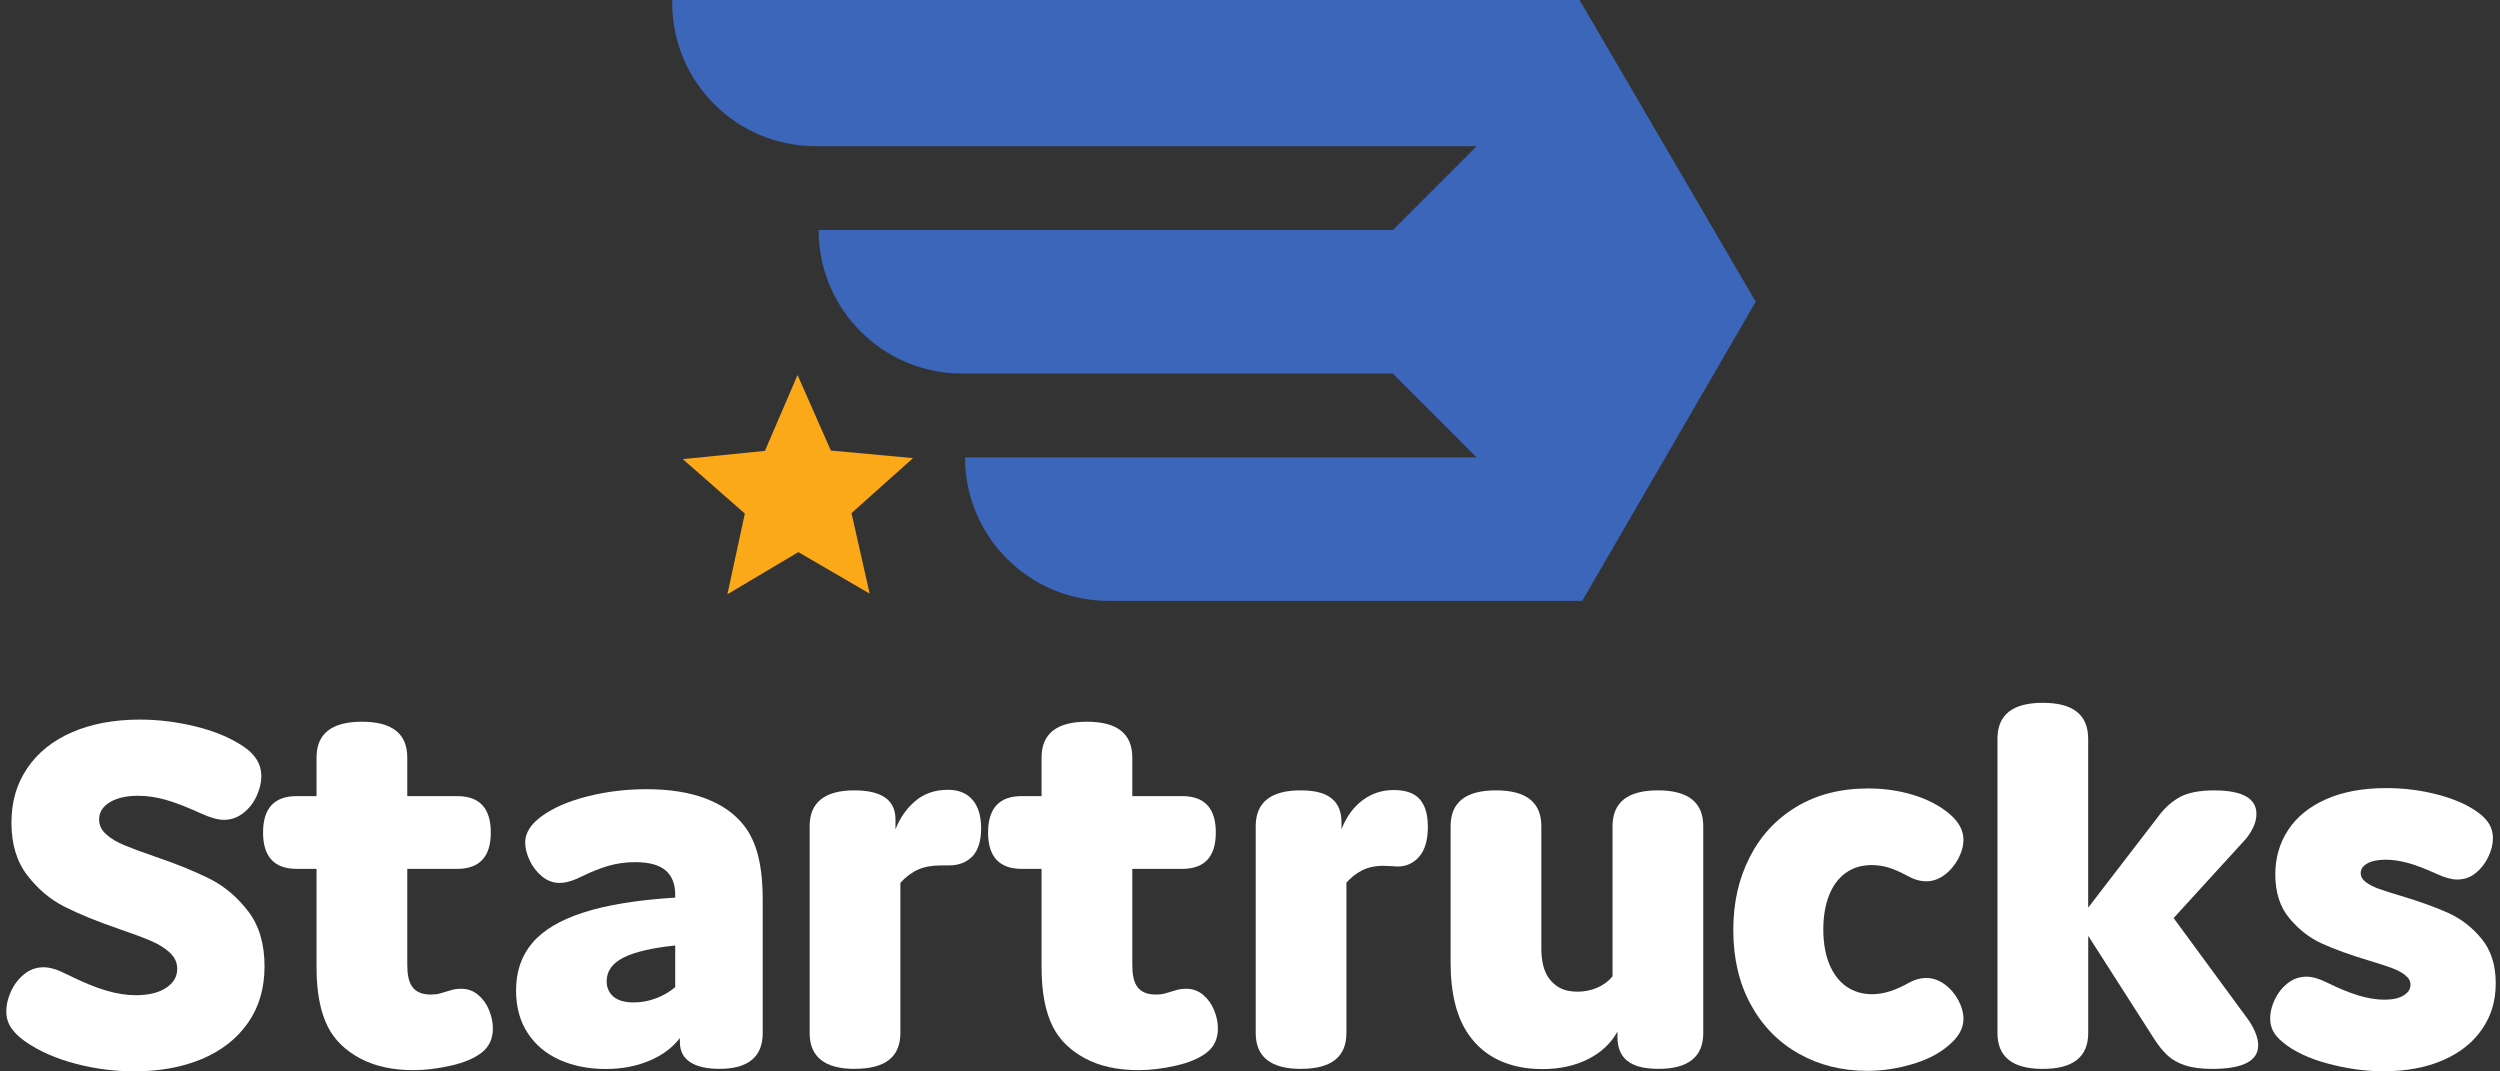
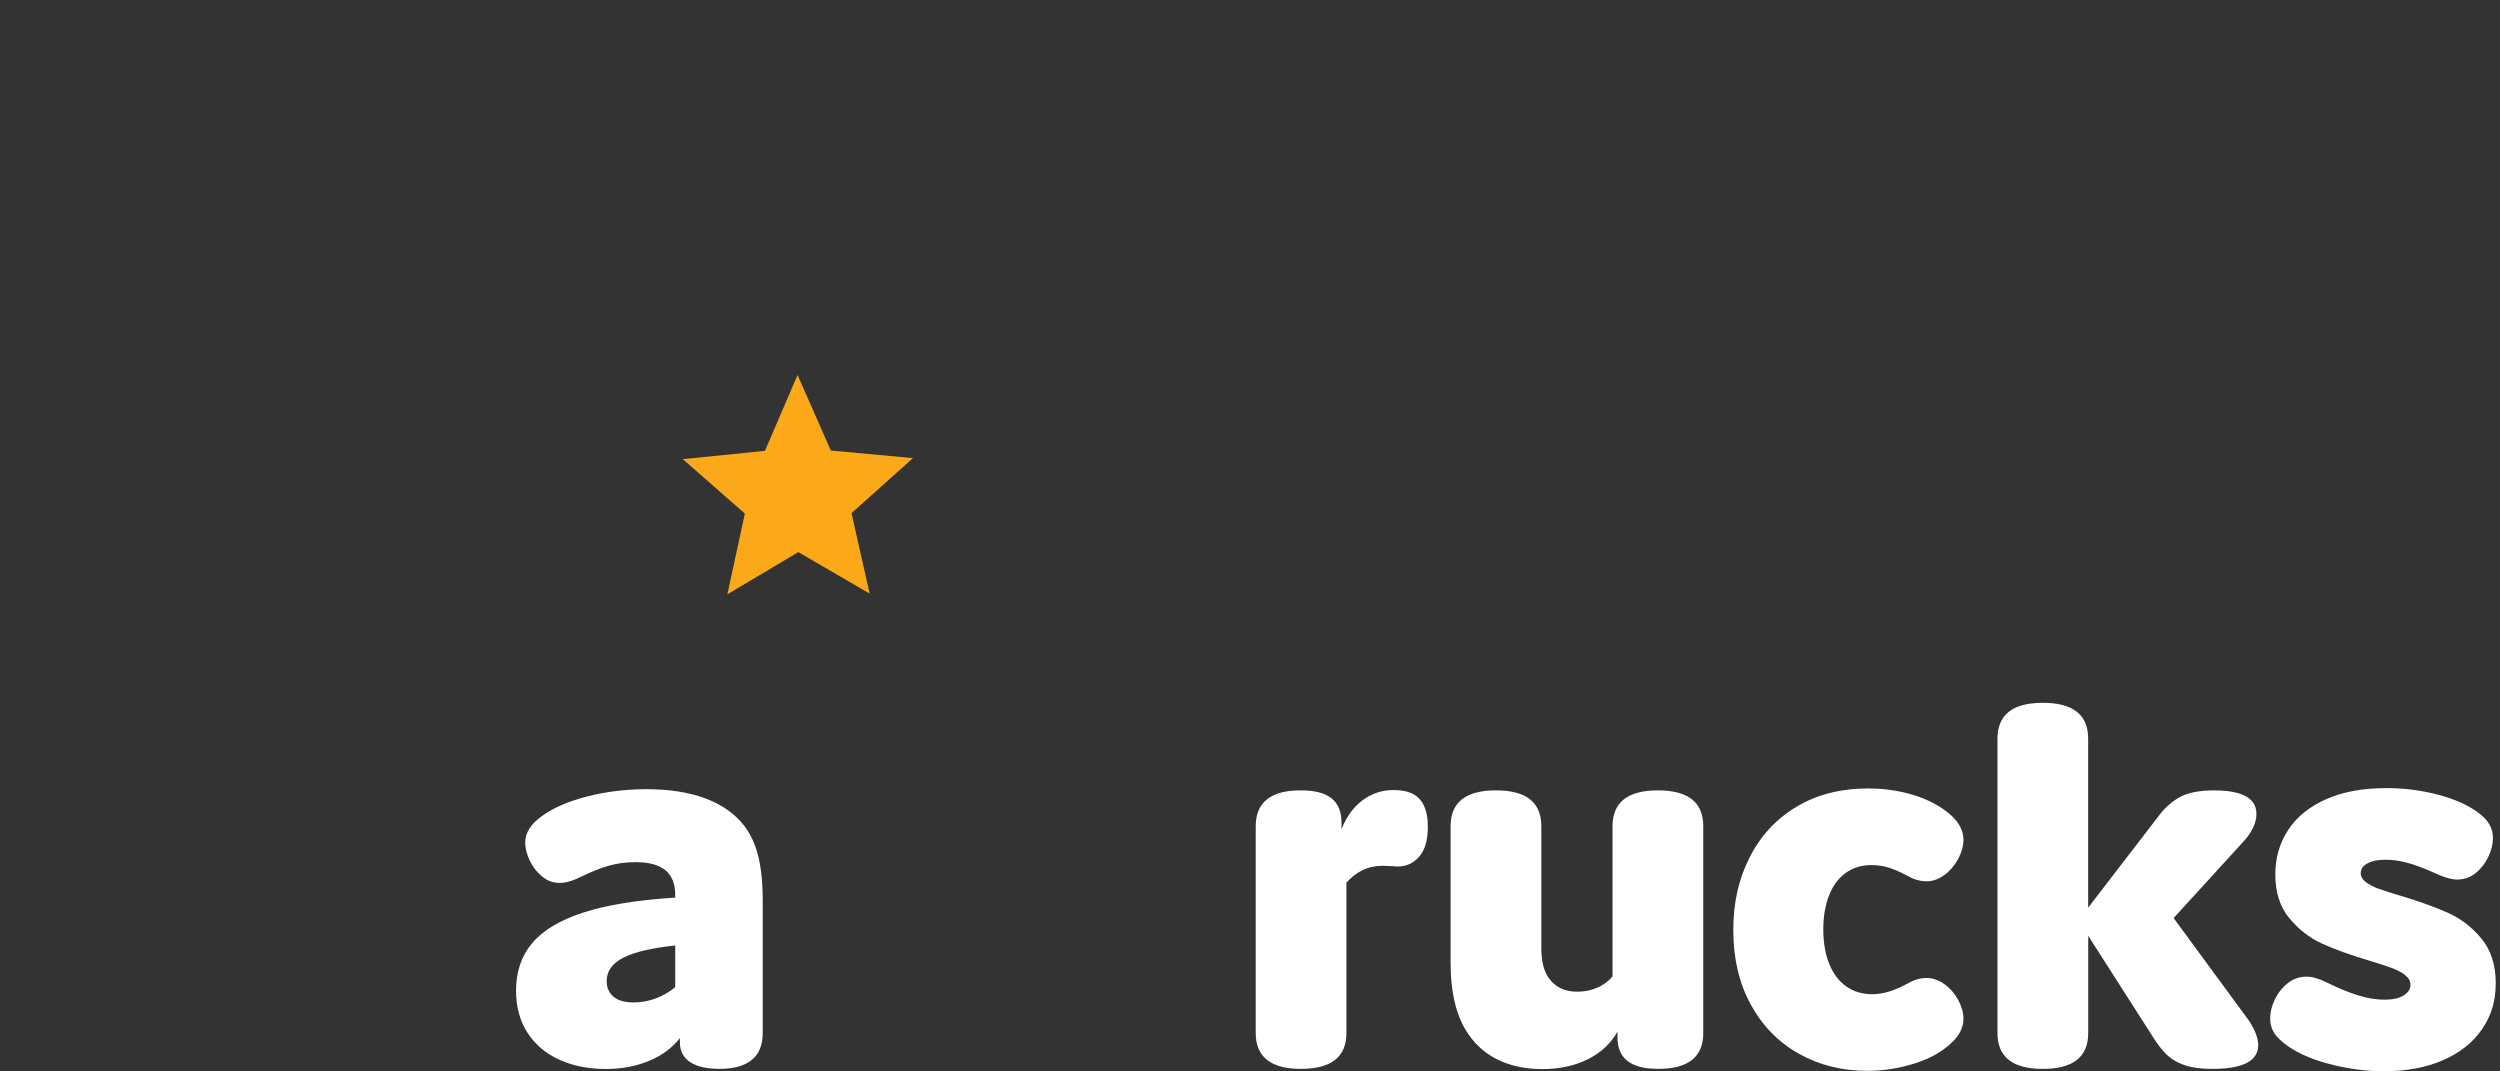
<svg xmlns="http://www.w3.org/2000/svg" width="245" height="105" viewBox="0 0 245 105" fill="none">
  <rect x="0" y="0" width="245" height="105" fill="#333333" stroke="none" />
  <g clip-path="url(#clip0_2_694)">
-     <path d="M16.642 93.357C16.165 92.916 15.561 92.535 14.825 92.221C14.089 91.903 13.054 91.517 11.723 91.058C9.552 90.314 7.758 89.582 6.345 88.869C4.933 88.156 3.711 87.13 2.676 85.785C1.64 84.441 1.122 82.724 1.122 80.635C1.122 78.546 1.635 76.82 2.666 75.294C3.693 73.768 5.16 72.587 7.058 71.76C8.961 70.934 11.178 70.52 13.717 70.52C15.533 70.52 17.359 70.748 19.199 71.202C21.038 71.656 22.582 72.301 23.836 73.141C25.021 73.922 25.612 74.894 25.612 76.052C25.612 76.684 25.457 77.338 25.148 78.01C24.84 78.682 24.404 79.241 23.84 79.681C23.277 80.122 22.646 80.344 21.946 80.344C21.347 80.344 20.579 80.126 19.639 79.69C18.249 79.059 17.096 78.618 16.183 78.364C15.27 78.11 14.389 77.987 13.54 77.987C12.381 77.987 11.45 78.201 10.755 78.623C10.06 79.05 9.711 79.613 9.711 80.313C9.711 80.862 9.938 81.344 10.392 81.752C10.846 82.161 11.428 82.515 12.132 82.811C12.84 83.11 13.83 83.478 15.102 83.914C17.296 84.659 19.117 85.399 20.566 86.131C22.015 86.862 23.268 87.925 24.331 89.319C25.394 90.713 25.925 92.503 25.925 94.687C25.925 96.872 25.384 98.684 24.304 100.237C23.223 101.786 21.719 102.967 19.789 103.78C17.859 104.588 15.642 104.993 13.14 104.993C11.223 104.993 9.307 104.743 7.404 104.243C5.496 103.744 3.861 103.022 2.494 102.081C1.885 101.654 1.417 101.209 1.1 100.737C0.777 100.265 0.618 99.72 0.618 99.102C0.618 98.484 0.768 97.835 1.072 97.163C1.377 96.49 1.808 95.927 2.367 95.473C2.925 95.019 3.557 94.792 4.27 94.792C4.592 94.792 4.937 94.851 5.305 94.964C5.673 95.078 6.1 95.255 6.582 95.5C8.085 96.245 9.361 96.772 10.406 97.076C11.45 97.381 12.418 97.531 13.299 97.531C14.539 97.531 15.529 97.294 16.265 96.817C17 96.341 17.368 95.718 17.368 94.946C17.368 94.338 17.128 93.811 16.651 93.37L16.642 93.357Z" fill="white" />
-     <path d="M40.322 96.585C40.677 97.171 41.303 97.466 42.203 97.466C42.548 97.466 42.839 97.435 43.075 97.371C43.311 97.308 43.67 97.203 44.151 97.053C44.46 96.949 44.81 96.899 45.2 96.899C45.832 96.899 46.381 97.099 46.854 97.494C47.326 97.889 47.685 98.388 47.93 98.993C48.175 99.597 48.302 100.196 48.302 100.791C48.302 101.813 47.925 102.612 47.167 103.185C46.454 103.725 45.459 104.143 44.188 104.434C42.911 104.724 41.69 104.874 40.518 104.874C38.46 104.874 36.712 104.488 35.272 103.712C33.832 102.935 32.788 101.913 32.143 100.65C31.398 99.192 31.021 97.24 31.021 94.805V85.149H29.072C26.879 85.149 25.78 83.959 25.78 81.584C25.78 79.209 26.879 78.019 29.072 78.019H31.021V74.244C31.021 71.901 32.502 70.729 35.467 70.729C38.433 70.729 39.914 71.901 39.914 74.244V78.019H44.805C46.999 78.019 48.098 79.209 48.098 81.584C48.098 83.959 46.999 85.149 44.805 85.149H39.914V94.587C39.914 95.486 40.05 96.149 40.327 96.59L40.322 96.585Z" fill="white" />
    <path d="M65.225 85.299C64.594 84.759 63.604 84.491 62.259 84.491C61.342 84.491 60.47 84.609 59.648 84.845C58.826 85.082 57.94 85.436 56.986 85.904C56.16 86.317 55.447 86.526 54.847 86.526C54.202 86.526 53.625 86.312 53.108 85.881C52.59 85.449 52.19 84.922 51.9 84.305C51.613 83.683 51.468 83.106 51.468 82.565C51.468 81.625 52.018 80.758 53.121 79.963C54.257 79.145 55.746 78.505 57.586 78.042C59.425 77.579 61.342 77.342 63.34 77.342C65.616 77.342 67.555 77.647 69.154 78.255C70.757 78.864 72.006 79.745 72.901 80.889C73.546 81.716 74.013 82.72 74.304 83.896C74.595 85.072 74.745 86.512 74.745 88.211V101.237C74.745 102.408 74.391 103.285 73.677 103.871C72.964 104.457 71.906 104.747 70.507 104.747C69.254 104.747 68.295 104.525 67.628 104.084C66.96 103.644 66.629 102.99 66.629 102.127V101.732C65.893 102.685 64.889 103.43 63.613 103.962C62.337 104.498 60.919 104.761 59.357 104.761C57.681 104.761 56.173 104.461 54.843 103.866C53.512 103.271 52.463 102.39 51.709 101.232C50.95 100.074 50.573 98.68 50.573 97.063C50.573 95.223 51.1 93.675 52.158 92.421C53.217 91.163 54.888 90.164 57.182 89.424C59.475 88.683 62.468 88.197 66.17 87.966V87.67C66.17 86.626 65.852 85.831 65.221 85.29L65.225 85.299ZM61.078 93.856C59.993 94.415 59.453 95.183 59.453 96.154C59.453 96.786 59.675 97.29 60.116 97.671C60.556 98.048 61.219 98.239 62.105 98.239C62.818 98.239 63.531 98.112 64.24 97.853C64.948 97.594 65.593 97.226 66.17 96.74V92.657C63.863 92.898 62.164 93.298 61.078 93.856Z" fill="white" />
-     <path d="M83.792 104.752C80.826 104.752 79.346 103.58 79.346 101.237V80.971C79.346 79.799 79.713 78.923 80.449 78.337C81.185 77.751 82.275 77.456 83.724 77.456C86.413 77.456 87.757 78.405 87.757 80.299V81.28C88.193 80.154 88.842 79.227 89.705 78.496C90.568 77.765 91.631 77.401 92.894 77.401C93.952 77.401 94.756 77.733 95.314 78.391C95.873 79.05 96.15 79.981 96.15 81.176C96.15 82.37 95.864 83.347 95.287 83.933C94.71 84.518 93.947 84.809 92.994 84.809H92.235C91.35 84.809 90.6 84.945 89.987 85.213C89.374 85.481 88.788 85.917 88.238 86.512V101.228C88.238 103.571 86.758 104.743 83.792 104.743V104.752Z" fill="white" />
-     <path d="M111.374 96.585C111.729 97.171 112.355 97.466 113.255 97.466C113.6 97.466 113.89 97.435 114.127 97.371C114.363 97.308 114.722 97.203 115.203 97.053C115.512 96.949 115.862 96.899 116.252 96.899C116.883 96.899 117.433 97.099 117.905 97.494C118.378 97.889 118.737 98.388 118.982 98.993C119.227 99.597 119.354 100.196 119.354 100.791C119.354 101.813 118.977 102.612 118.219 103.185C117.506 103.725 116.511 104.143 115.239 104.434C113.963 104.724 112.741 104.874 111.57 104.874C109.512 104.874 107.764 104.488 106.324 103.712C104.884 102.935 103.839 101.913 103.195 100.65C102.45 99.192 102.073 97.24 102.073 94.805V85.149H100.124C97.931 85.149 96.832 83.959 96.832 81.584C96.832 79.209 97.931 78.019 100.124 78.019H102.073V74.244C102.073 71.901 103.553 70.729 106.519 70.729C109.485 70.729 110.966 71.901 110.966 74.244V78.019H115.857C118.051 78.019 119.15 79.209 119.15 81.584C119.15 83.959 118.051 85.149 115.857 85.149H110.966V94.587C110.966 95.486 111.102 96.149 111.379 96.59L111.374 96.585Z" fill="white" />
    <path d="M127.507 104.752C124.541 104.752 123.06 103.58 123.06 101.237V80.972C123.06 79.8 123.428 78.923 124.164 78.337C124.9 77.751 125.99 77.456 127.439 77.456C128.887 77.456 129.846 77.719 130.495 78.242C131.145 78.764 131.467 79.55 131.467 80.594V81.267C131.949 80.036 132.639 79.091 133.534 78.424C134.428 77.756 135.441 77.424 136.568 77.424C137.235 77.424 137.789 77.515 138.239 77.701C139.365 78.16 139.929 79.268 139.929 81.026C139.929 82.325 139.647 83.297 139.084 83.946C138.521 84.596 137.817 84.918 136.963 84.918L136.395 84.882C136.05 84.859 135.768 84.846 135.55 84.846C134.792 84.846 134.124 84.986 133.543 85.268C132.961 85.55 132.43 85.958 131.949 86.499V101.232C131.949 103.576 130.468 104.748 127.502 104.748L127.507 104.752Z" fill="white" />
    <path d="M159.481 103.971C158.831 103.448 158.509 102.663 158.509 101.618V101.1C157.878 102.249 156.915 103.148 155.625 103.798C154.335 104.447 152.836 104.77 151.138 104.77C149.553 104.77 148.149 104.484 146.923 103.916C145.697 103.348 144.697 102.499 143.916 101.373C142.744 99.697 142.159 97.344 142.159 94.324V80.971C142.159 78.627 143.639 77.456 146.605 77.456C149.571 77.456 151.051 78.627 151.051 80.971V92.911C151.051 94.188 151.292 95.164 151.774 95.841C152.082 96.277 152.464 96.608 152.918 96.84C153.372 97.072 153.931 97.185 154.599 97.185C155.266 97.185 155.916 97.058 156.52 96.799C157.124 96.54 157.623 96.172 158.028 95.686V80.971C158.028 78.627 159.508 77.456 162.474 77.456C165.44 77.456 166.92 78.627 166.92 80.971V101.236C166.92 102.408 166.553 103.285 165.817 103.871C165.081 104.457 163.991 104.747 162.542 104.747C161.093 104.747 160.13 104.484 159.486 103.961L159.481 103.971Z" fill="white" />
    <path d="M179.274 94.483C179.665 95.437 180.219 96.168 180.936 96.672C181.654 97.176 182.494 97.431 183.462 97.431C184.025 97.431 184.602 97.34 185.192 97.153C185.783 96.967 186.423 96.681 187.113 96.291C187.663 95.991 188.217 95.841 188.766 95.841C189.411 95.841 190.011 96.05 190.574 96.463C191.137 96.876 191.582 97.394 191.918 98.021C192.25 98.648 192.418 99.261 192.418 99.856C192.418 100.66 192.055 101.414 191.333 102.113C190.392 103.044 189.148 103.748 187.613 104.225C186.073 104.702 184.538 104.943 183.012 104.943C180.509 104.943 178.257 104.379 176.267 103.253C174.274 102.127 172.711 100.524 171.571 98.439C170.436 96.354 169.864 93.933 169.864 91.177C169.864 88.42 170.39 86.158 171.449 84.05C172.507 81.943 174.033 80.285 176.031 79.077C178.03 77.869 180.382 77.269 183.094 77.269C184.643 77.269 186.114 77.483 187.504 77.905C188.894 78.332 190.07 78.945 191.037 79.749C191.955 80.531 192.418 81.375 192.418 82.284C192.418 82.892 192.25 83.514 191.909 84.155C191.569 84.791 191.124 85.322 190.565 85.74C190.006 86.158 189.411 86.367 188.78 86.367C188.181 86.367 187.563 86.19 186.918 85.831C186.273 85.477 185.674 85.209 185.119 85.036C184.561 84.863 183.998 84.777 183.421 84.777C182.431 84.777 181.581 85.036 180.868 85.554C180.155 86.072 179.615 86.807 179.242 87.761C178.87 88.715 178.684 89.823 178.684 91.086C178.684 92.348 178.879 93.529 179.27 94.478L179.274 94.483Z" fill="white" />
    <path d="M200.194 68.876C203.159 68.876 204.64 70.048 204.64 72.392V88.951L211.621 79.872C212.207 79.105 212.892 78.51 213.678 78.087C214.464 77.669 215.572 77.46 216.994 77.46C219.751 77.46 221.131 78.233 221.131 79.768C221.131 80.226 221.013 80.694 220.777 81.162C220.541 81.63 220.259 82.048 219.923 82.402L213.015 89.969L220.237 99.806C220.545 100.219 220.804 100.664 221.004 101.141C221.204 101.618 221.304 102.045 221.304 102.427C221.304 103.975 219.801 104.752 216.789 104.752C215.731 104.752 214.855 104.639 214.155 104.407C213.456 104.18 212.879 103.857 212.434 103.444C211.984 103.031 211.553 102.504 211.139 101.859L204.645 91.708V101.237C204.645 103.58 203.164 104.752 200.198 104.752C197.232 104.752 195.752 103.58 195.752 101.237V72.392C195.752 70.048 197.232 68.876 200.198 68.876H200.194Z" fill="white" />
    <path d="M235.724 95.569C235.383 95.305 234.957 95.074 234.434 94.878C233.912 94.683 233.158 94.438 232.168 94.138C230.328 93.588 228.798 93.034 227.567 92.476C226.336 91.917 225.269 91.086 224.351 89.978C223.434 88.87 222.98 87.443 222.98 85.695C222.98 84.064 223.402 82.606 224.247 81.326C225.092 80.045 226.332 79.041 227.967 78.319C229.602 77.597 231.564 77.233 233.853 77.233C235.611 77.233 237.309 77.451 238.953 77.887C240.597 78.323 241.924 78.923 242.932 79.681C243.404 80.036 243.749 80.413 243.972 80.812C244.195 81.207 244.308 81.648 244.308 82.129C244.308 82.715 244.158 83.329 243.858 83.964C243.559 84.6 243.145 85.132 242.618 85.558C242.092 85.985 241.488 86.194 240.811 86.194C240.261 86.194 239.575 86.004 238.758 85.627C237.654 85.123 236.714 84.764 235.942 84.559C235.165 84.35 234.452 84.251 233.798 84.251C233.04 84.251 232.44 84.373 232.004 84.614C231.568 84.855 231.35 85.172 231.35 85.563C231.35 85.895 231.514 86.19 231.841 86.44C232.168 86.694 232.595 86.912 233.117 87.103C233.639 87.293 234.371 87.525 235.315 87.802C237.177 88.365 238.726 88.924 239.957 89.483C241.192 90.041 242.273 90.877 243.195 91.999C244.117 93.121 244.581 94.569 244.581 96.35C244.581 98.13 244.135 99.552 243.245 100.855C242.355 102.159 241.079 103.172 239.421 103.898C237.759 104.62 235.81 104.984 233.571 104.984C231.814 104.984 230.001 104.734 228.135 104.234C226.268 103.735 224.797 103.035 223.716 102.141C223.289 101.795 222.975 101.437 222.775 101.064C222.576 100.692 222.476 100.269 222.476 99.797C222.476 99.211 222.626 98.598 222.925 97.962C223.225 97.326 223.647 96.79 224.192 96.359C224.737 95.927 225.355 95.714 226.045 95.714C226.609 95.714 227.281 95.909 228.062 96.3C229.22 96.872 230.256 97.294 231.164 97.567C232.072 97.835 232.904 97.971 233.662 97.971C234.466 97.971 235.093 97.835 235.547 97.558C236.001 97.281 236.228 96.931 236.228 96.509C236.228 96.154 236.06 95.841 235.72 95.578L235.724 95.569Z" fill="white" />
-     <path d="M172.062 29.572L155.057 58.884H108.631C100.869 58.884 94.57 52.585 94.57 44.823H144.711L136.499 36.607H94.284C86.522 36.607 80.222 30.307 80.222 22.541H136.495L144.711 14.325H79.931C72.233 14.325 65.984 8.143 65.879 0.468C65.875 0.4 65.875 0.332 65.875 0.263V0H154.794L172.066 29.572H172.062Z" fill="#3C66B9" />
    <path d="M85.227 58.176L78.237 54.107L71.284 58.24L72.996 50.332L66.915 44.996L74.963 44.183L78.16 36.752L81.421 44.151L89.474 44.896L83.447 50.287L85.227 58.176Z" fill="#FBA919" />
  </g>
  <defs>
    <clipPath id="clip0_2_694">
      <rect width="243.981" height="104.979" fill="white" transform="translate(0.609)" />
    </clipPath>
  </defs>
</svg>